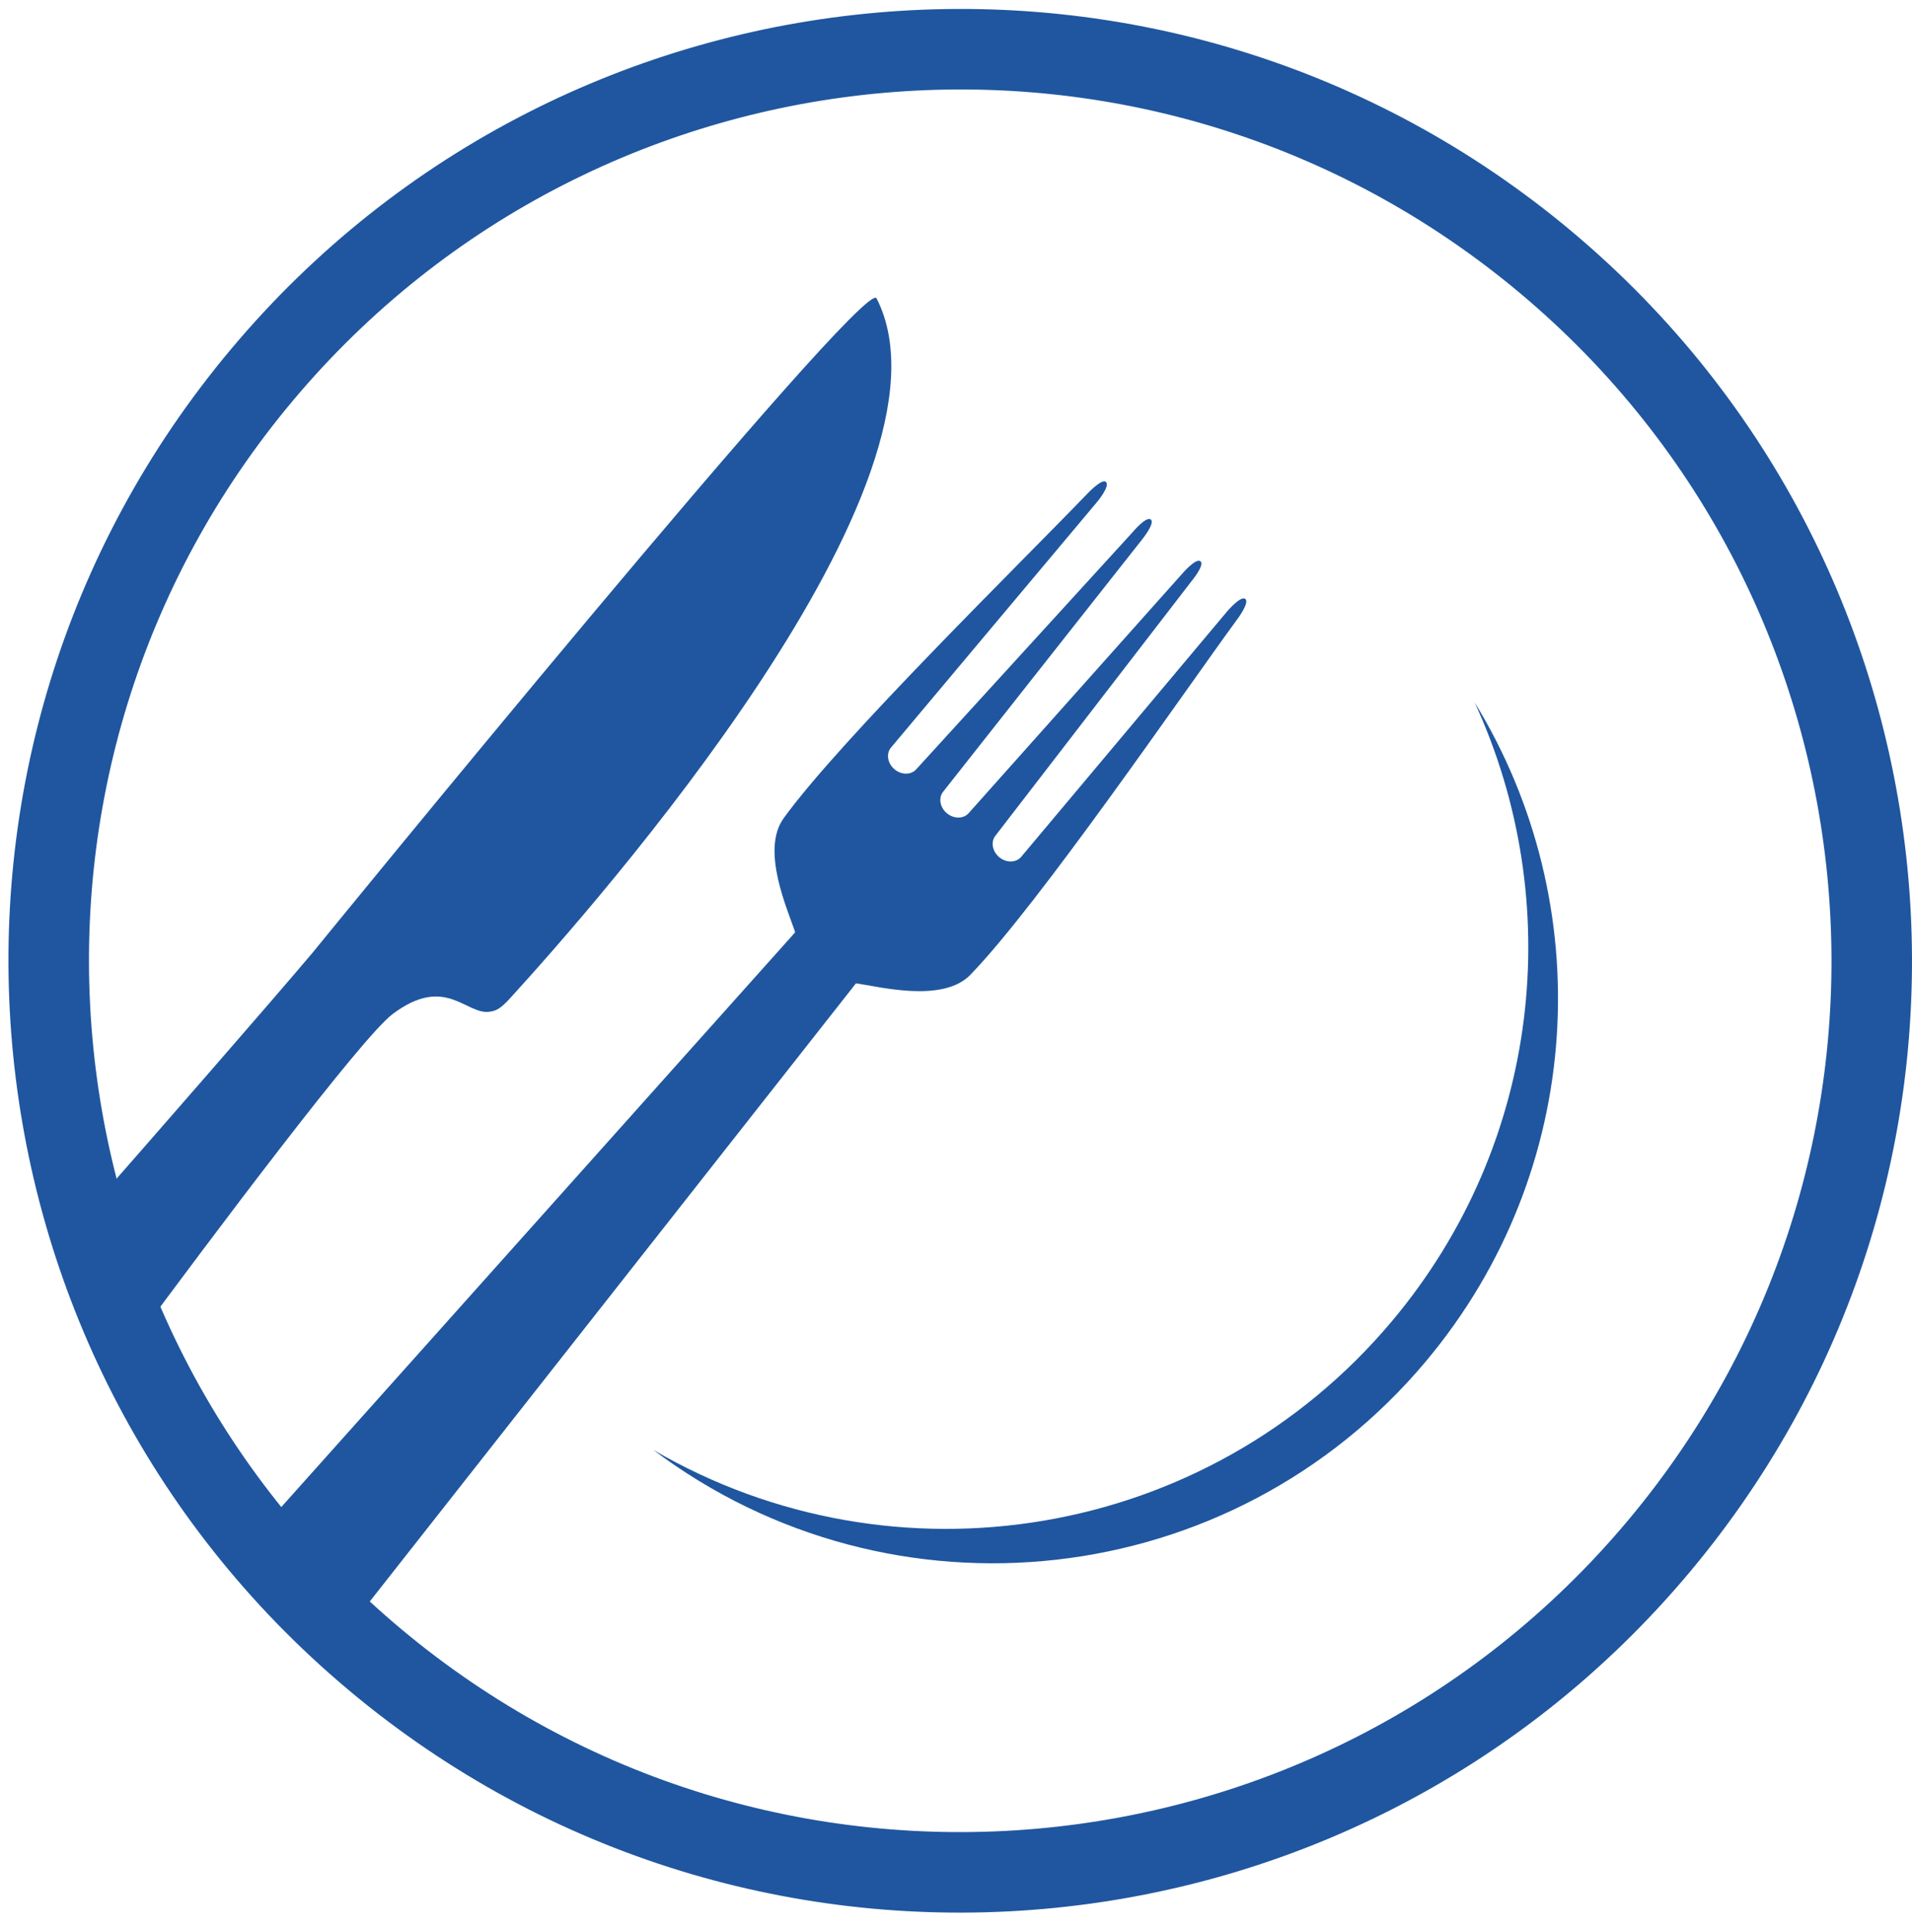
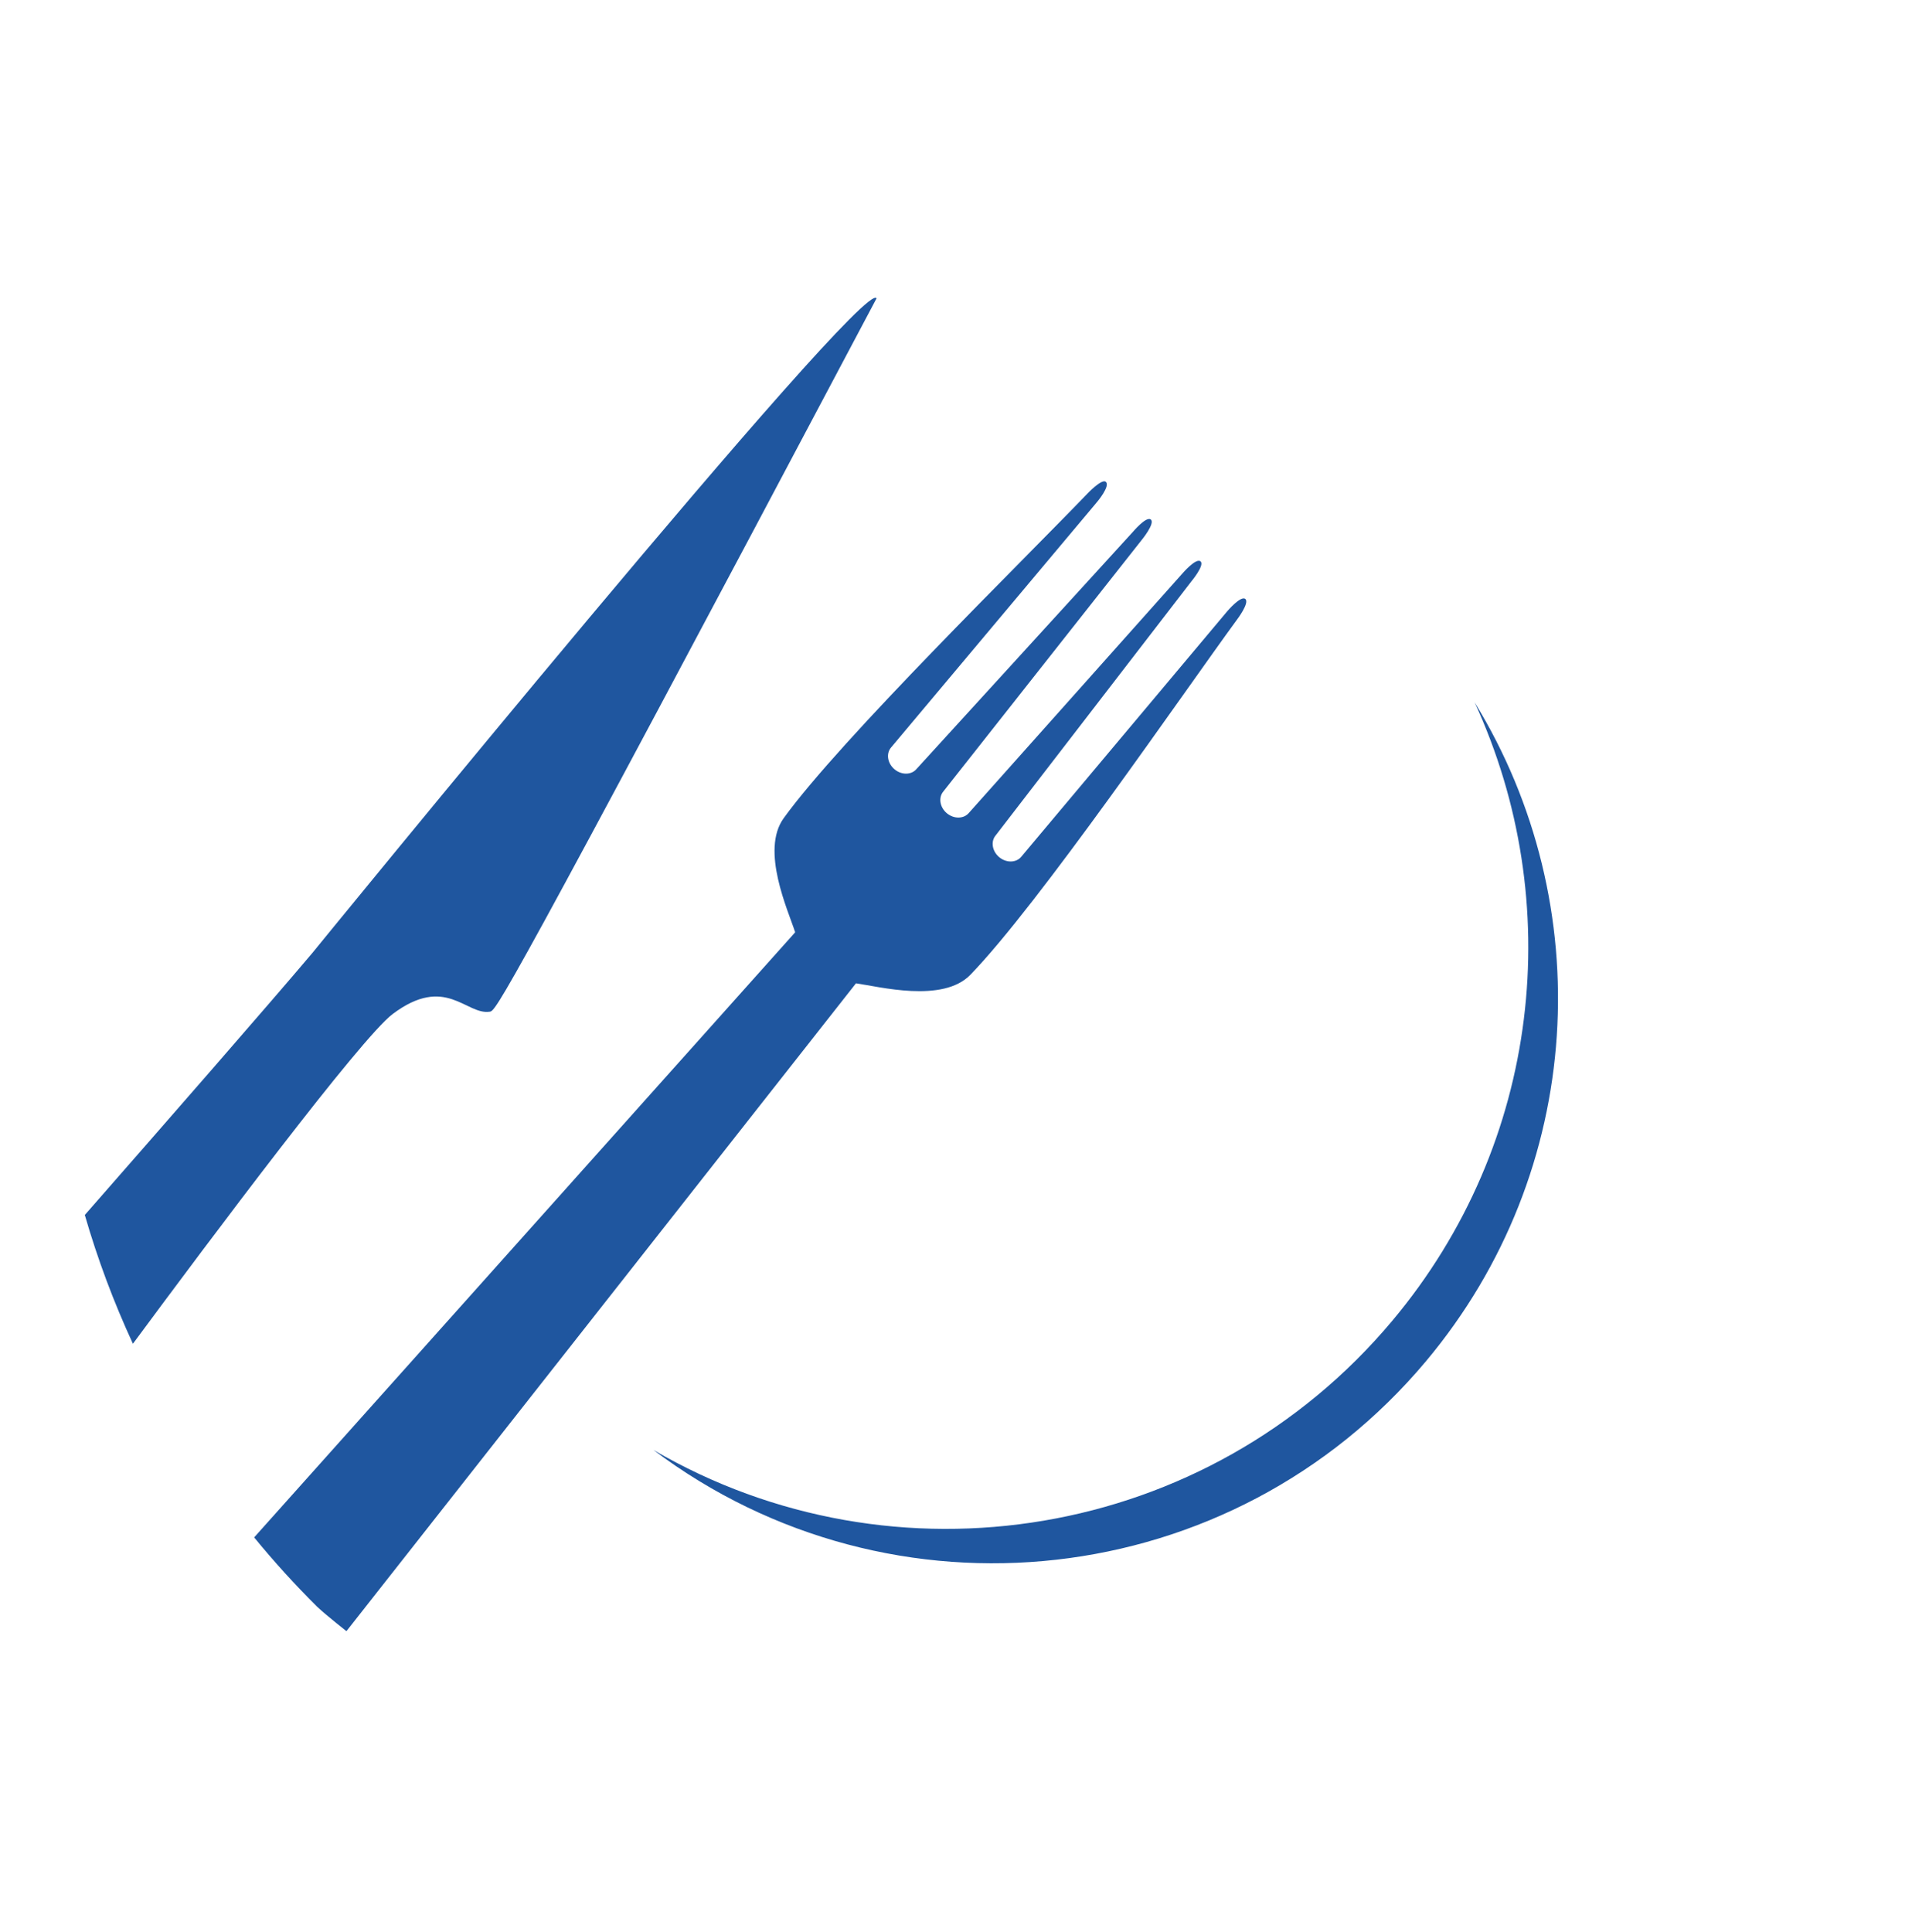
<svg xmlns="http://www.w3.org/2000/svg" width="95px" height="96px" viewBox="0 0 95 96" version="1.1">
  <title>5072B8DC-9762-471F-A30D-BBB15909BB5B</title>
  <desc>Created with sketchtool.</desc>
  <g id="Page-1" stroke="none" stroke-width="1" fill="none" fill-rule="evenodd">
    <g id="HEB_Energybag_details" transform="translate(-116, -3132)" fill="#1F569F">
      <g id="HTR-items-interactive-module" transform="translate(1, 2481)">
        <g id="clickable-side-buttons">
          <g id="plastic-dinnerware-container-copy" transform="translate(0, 621)">
            <g id="Group-10" transform="translate(70, 29.5)">
              <g id="Group-9" transform="translate(45, 0.337)">
-                 <path d="M78.107,11.672 C98.113,28.461 100.723,58.289 83.935,78.295 C67.149,98.302 37.32,100.911 17.314,84.124 C-2.693,67.336 -5.303,37.508 11.485,17.502 C28.272,-2.505 58.1,-5.115 78.107,11.672 Z M14.549,20.073 C-0.818,38.387 1.571,65.692 19.885,81.059 C38.199,96.427 65.505,94.038 80.871,75.724 C96.239,57.41 93.85,30.105 75.536,14.737 C57.222,-0.631 29.916,1.758 14.549,20.073 Z" id="Stroke-1" fill-rule="nonzero" />
                <path d="M73.269,35.061 C77.817,44.914 76.607,56.929 69.169,65.793 C59.982,76.742 44.408,79.17 32.466,72.202 C44.312,81.118 61.201,79.294 70.843,67.803 C78.813,58.304 79.418,45.077 73.269,35.061" id="Fill-3" />
-                 <path d="M43.553,14.985 C48.178,24.053 29.584,45.112 25.353,49.749 C24.844,50.308 24.64,50.381 24.335,50.427 C23.157,50.609 22.143,48.563 19.51,50.543 C17.936,51.725 10.454,61.717 6.604,66.925 C5.644,64.847 4.845,62.708 4.214,60.527 C8.121,56.067 13.343,50.087 15.525,47.504 C15.523,47.503 42.966,13.834 43.553,14.985" id="Fill-5" />
+                 <path d="M43.553,14.985 C24.844,50.308 24.64,50.381 24.335,50.427 C23.157,50.609 22.143,48.563 19.51,50.543 C17.936,51.725 10.454,61.717 6.604,66.925 C5.644,64.847 4.845,62.708 4.214,60.527 C8.121,56.067 13.343,50.087 15.525,47.504 C15.523,47.503 42.966,13.834 43.553,14.985" id="Fill-5" />
                <path d="M61.466,30.942 C61.466,30.942 62.098,30.112 61.877,29.923 C61.654,29.733 60.978,30.532 60.978,30.532 L50.74,42.733 C50.487,43.035 49.995,43.042 49.646,42.749 C49.295,42.454 49.217,41.97 49.471,41.668 L59.2,29.041 C59.2,29.041 59.87,28.238 59.649,28.052 C59.426,27.863 58.746,28.659 58.746,28.659 L48.14,40.551 C47.886,40.853 47.396,40.86 47.045,40.567 C46.695,40.273 46.617,39.788 46.871,39.486 L56.738,26.976 C56.738,26.976 57.401,26.165 57.181,25.976 C56.959,25.787 56.284,26.594 56.284,26.594 L45.538,38.369 C45.285,38.671 44.795,38.678 44.445,38.384 C44.094,38.09 44.017,37.606 44.271,37.304 L54.508,25.104 C54.508,25.104 55.187,24.303 54.94,24.1 C54.739,23.934 54.022,24.695 54.022,24.695 C50.881,27.97 41.778,36.882 38.938,40.813 C37.782,42.413 39.154,45.385 39.509,46.483 C39.509,46.483 15.588,73.236 12.628,76.546 C13.605,77.74 14.651,78.893 15.766,80 C15.906,80.127 16.049,80.254 16.195,80.377 C16.531,80.659 16.871,80.934 17.213,81.205 C18.21,79.937 42.53,49.018 42.53,49.018 C43.674,49.177 46.838,50.012 48.212,48.595 C51.591,45.117 58.786,34.604 61.466,30.942" id="Fill-7" />
              </g>
            </g>
          </g>
        </g>
      </g>
    </g>
  </g>
</svg>